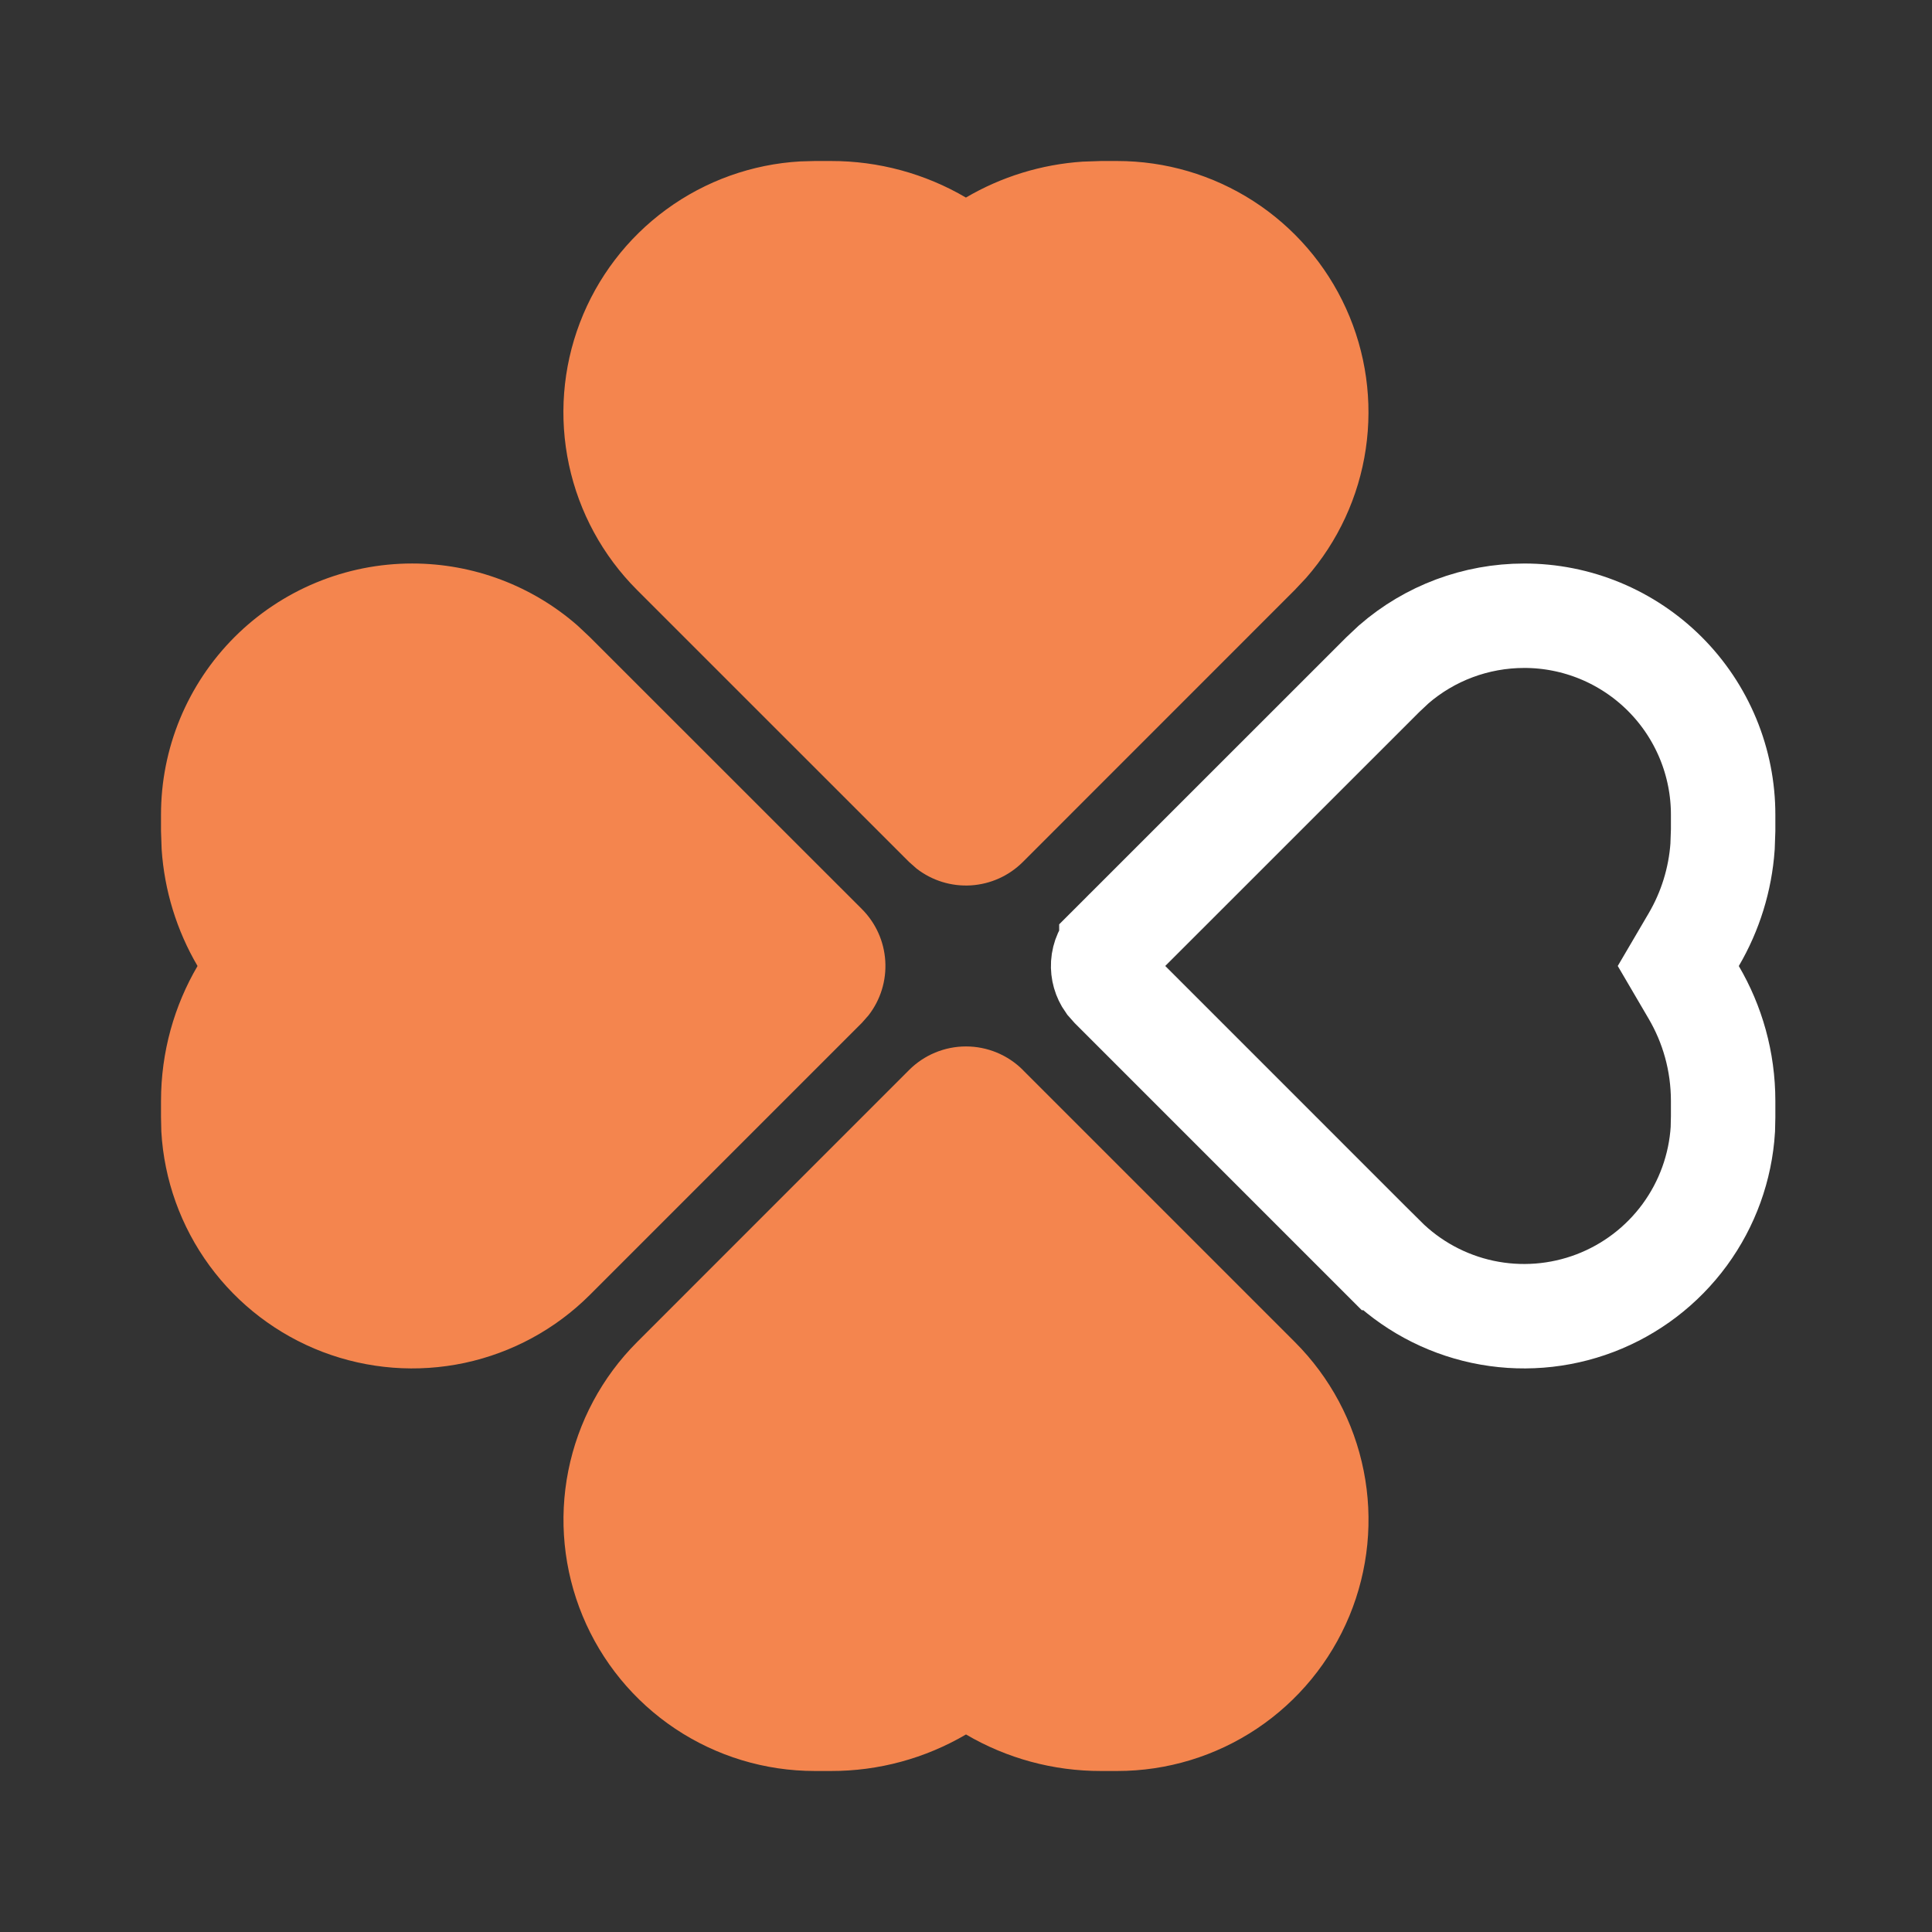
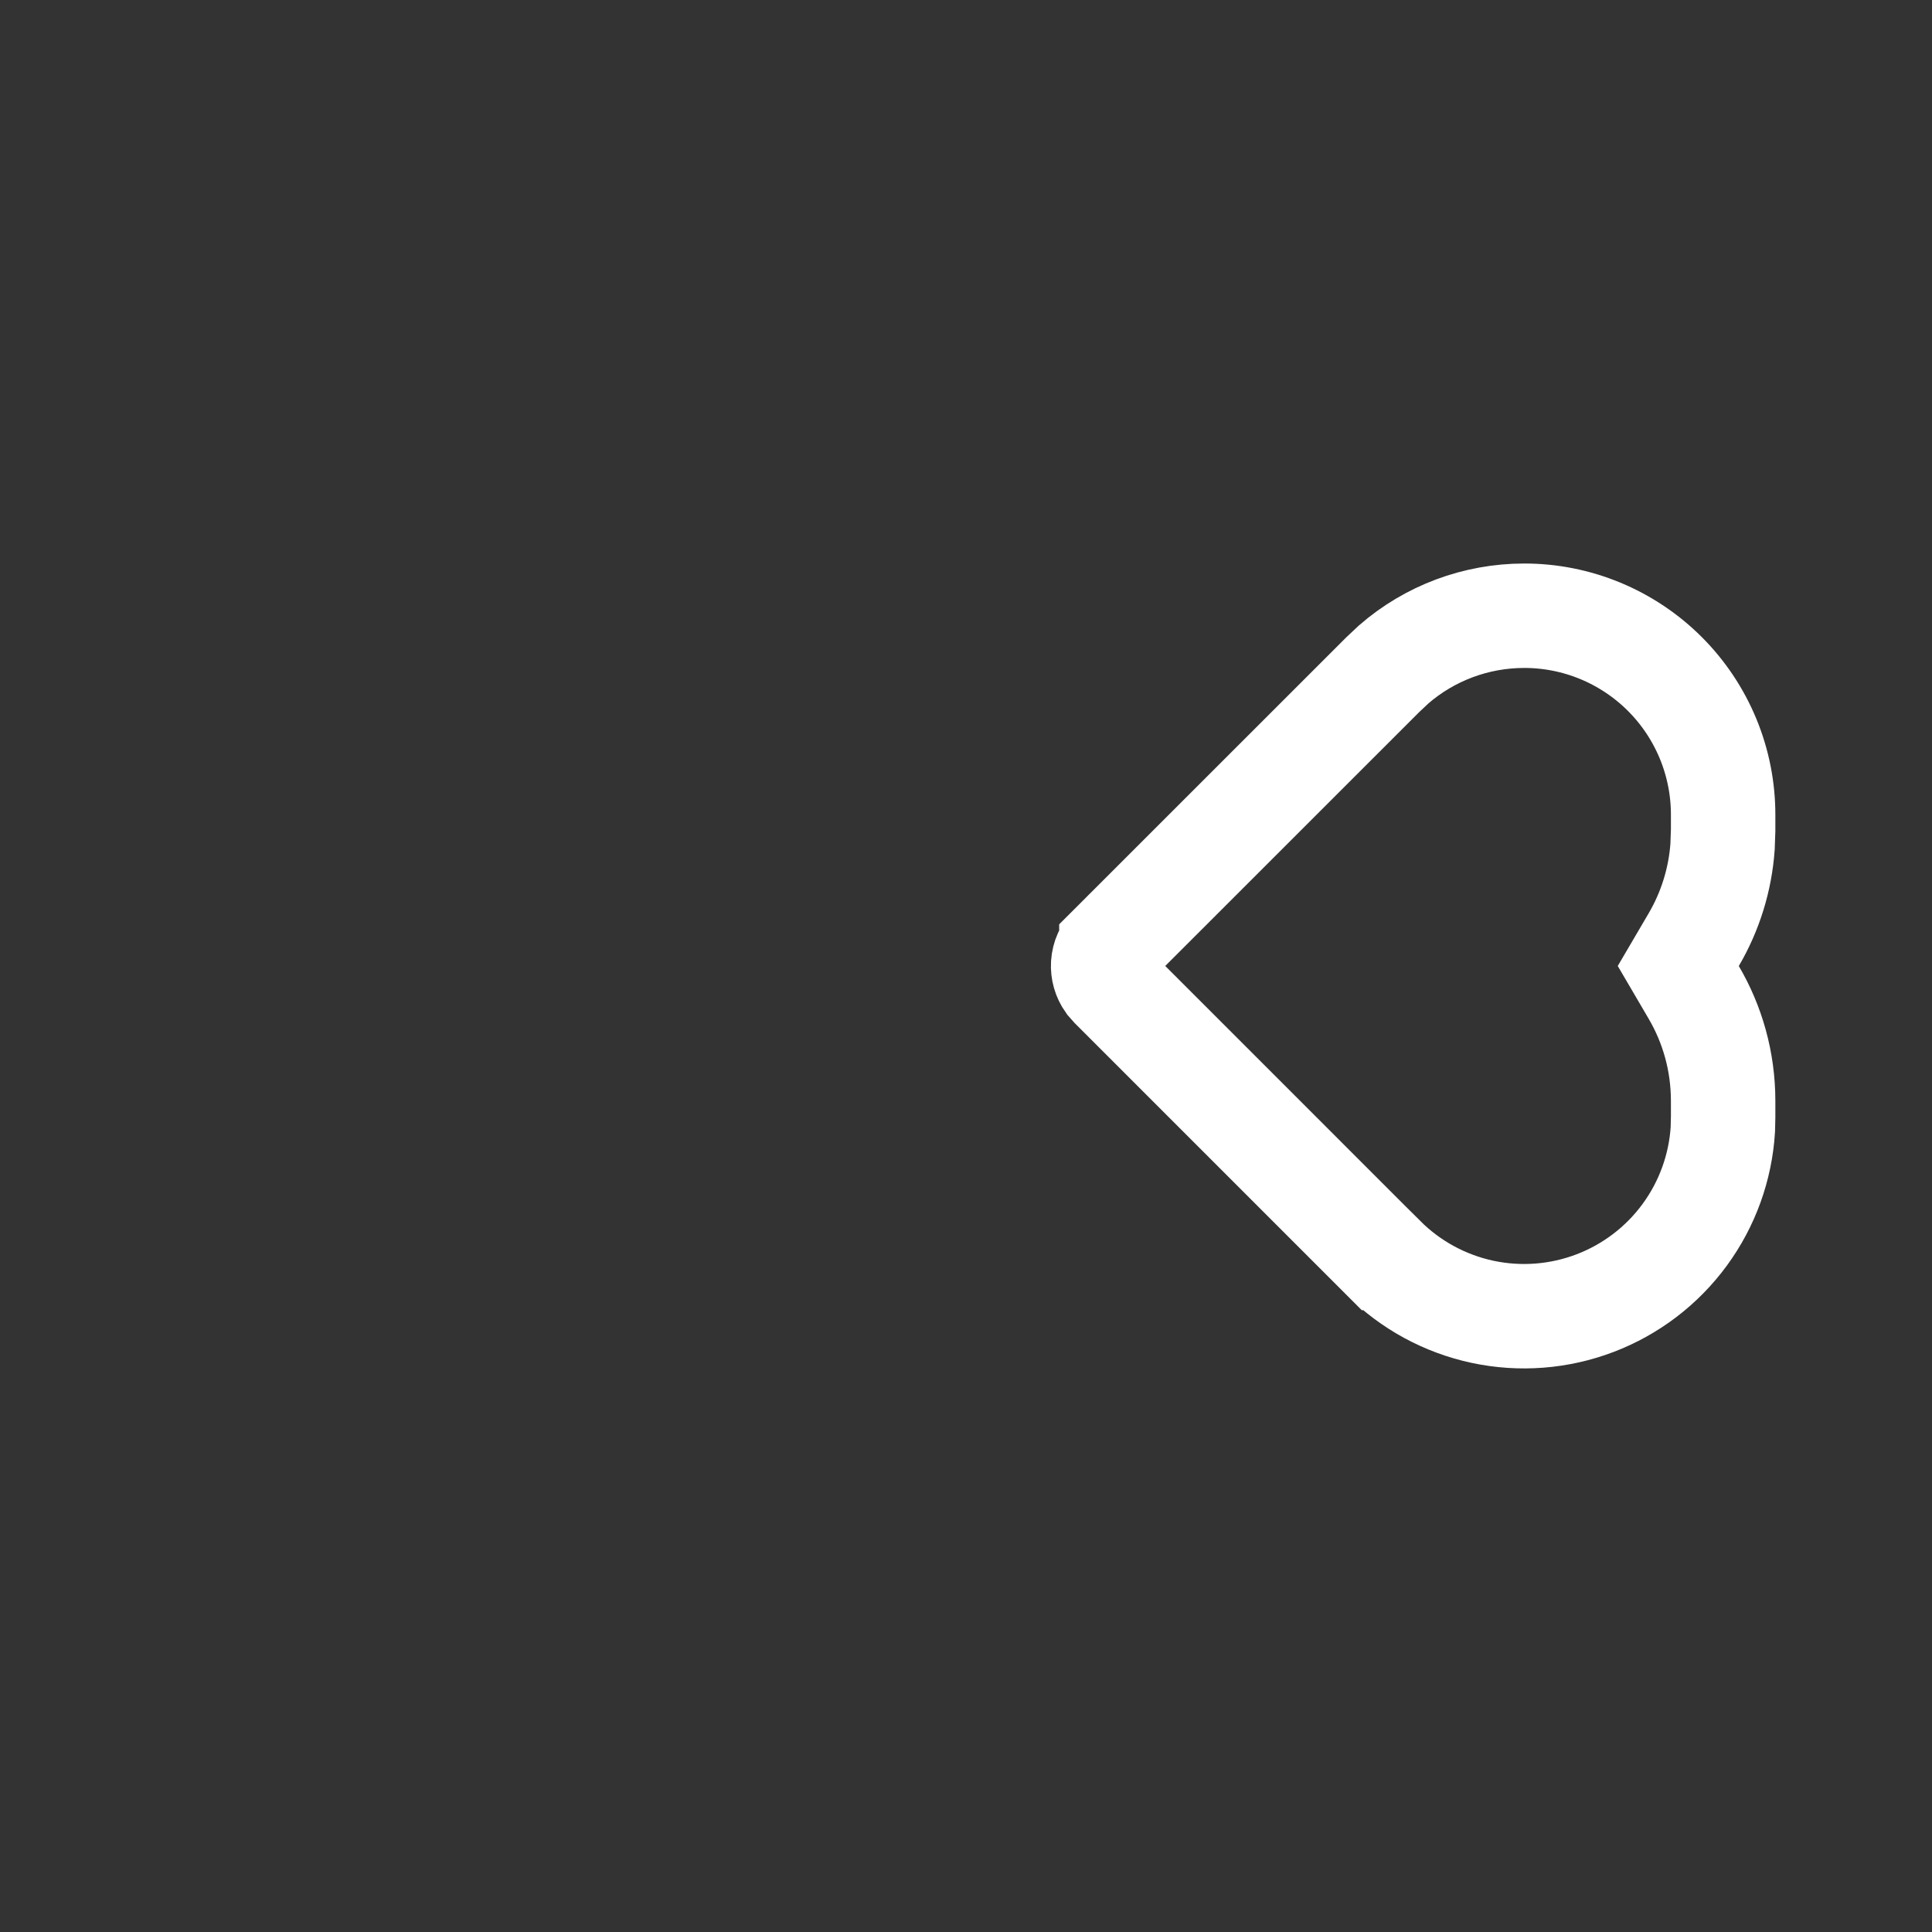
<svg xmlns="http://www.w3.org/2000/svg" width="74" height="74" viewBox="0 0 74 74" fill="none">
  <rect x="0" y="0" width="74" height="74" fill="#333333" stroke="none" />
-   <path fill-rule="evenodd" clip-rule="evenodd" d="M39.18 40.987L49.598 51.405C50.944 52.751 51.861 54.466 52.232 56.333C52.604 58.2 52.413 60.135 51.685 61.893C50.956 63.651 49.723 65.154 48.14 66.212C46.557 67.269 44.697 67.834 42.793 67.833H42.174C40.355 67.838 38.568 67.354 37 66.434C35.431 67.354 33.645 67.838 31.826 67.833H31.209C29.306 67.834 27.445 67.27 25.861 66.213C24.278 65.156 23.044 63.653 22.316 61.895C21.587 60.136 21.396 58.201 21.767 56.334C22.139 54.467 23.055 52.751 24.401 51.405L34.82 40.984C35.398 40.406 36.182 40.081 37 40.081C37.817 40.081 38.602 40.406 39.18 40.984V40.987ZM15.787 21.583C18.13 21.583 20.381 22.434 22.129 23.967L22.591 24.402L33.013 34.82C33.544 35.352 33.862 36.058 33.908 36.807C33.955 37.557 33.727 38.297 33.266 38.89L33.01 39.18L22.591 49.599C21.278 50.91 19.613 51.814 17.798 52.202C15.982 52.589 14.094 52.443 12.359 51.782C10.625 51.12 9.118 49.971 8.022 48.474C6.925 46.976 6.285 45.193 6.179 43.339L6.167 42.794V42.174C6.167 40.278 6.681 38.511 7.566 37C6.767 35.637 6.296 34.106 6.191 32.529L6.167 31.829V31.213C6.165 29.948 6.413 28.696 6.896 27.528C7.38 26.359 8.088 25.298 8.982 24.403C9.876 23.509 10.937 22.8 12.105 22.316C13.273 21.832 14.522 21.583 15.787 21.583ZM31.823 6.167C33.642 6.163 35.428 6.646 36.997 7.567C38.36 6.767 39.891 6.296 41.468 6.191L42.171 6.167H42.787C44.637 6.166 46.448 6.698 48.003 7.699C49.559 8.701 50.792 10.13 51.556 11.814C52.321 13.499 52.583 15.368 52.312 17.198C52.042 19.028 51.249 20.741 50.03 22.132L49.595 22.595L39.177 33.016C38.645 33.547 37.939 33.865 37.189 33.912C36.44 33.958 35.7 33.73 35.107 33.269L34.817 33.013L24.398 22.595C23.085 21.282 22.18 19.617 21.792 17.801C21.404 15.985 21.549 14.096 22.211 12.361C22.873 10.626 24.022 9.119 25.521 8.023C27.02 6.927 28.803 6.287 30.657 6.182L31.206 6.167H31.823Z" fill="#F4854E" />
  <path d="M58.381 23.584H58.38C56.533 23.584 54.761 24.25 53.381 25.449L52.967 25.838L42.569 36.233C42.569 36.234 42.568 36.234 42.568 36.234C42.382 36.421 42.271 36.669 42.254 36.931C42.239 37.179 42.309 37.424 42.452 37.626L42.615 37.81L52.988 48.184C52.989 48.184 52.989 48.184 52.989 48.184C52.989 48.184 52.989 48.184 52.989 48.184C54.03 49.223 55.348 49.939 56.786 50.246C58.224 50.553 59.721 50.437 61.095 49.913C62.469 49.389 63.662 48.479 64.531 47.292C65.393 46.114 65.899 44.714 65.989 43.258L66 42.771V42.174C66 40.645 65.586 39.225 64.874 38.011L64.282 37L64.875 35.989C65.512 34.902 65.889 33.682 65.978 32.426L66 31.794L66 31.213L66 31.211C66.001 30.209 65.805 29.218 65.422 28.292C65.039 27.366 64.478 26.526 63.77 25.817C63.062 25.109 62.221 24.547 61.296 24.163C60.37 23.78 59.382 23.583 58.381 23.584Z" stroke="white" stroke-width="4" />
</svg>